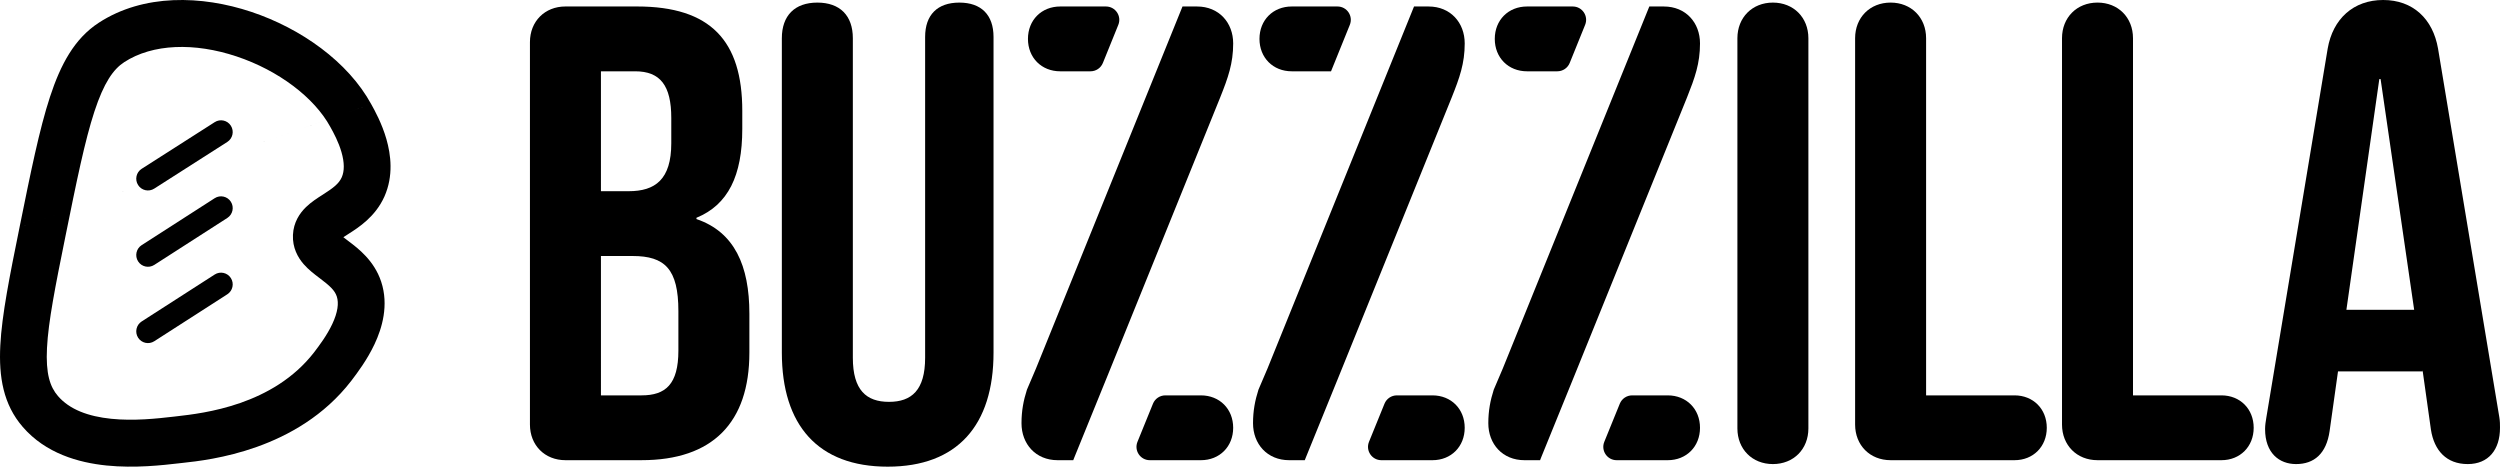
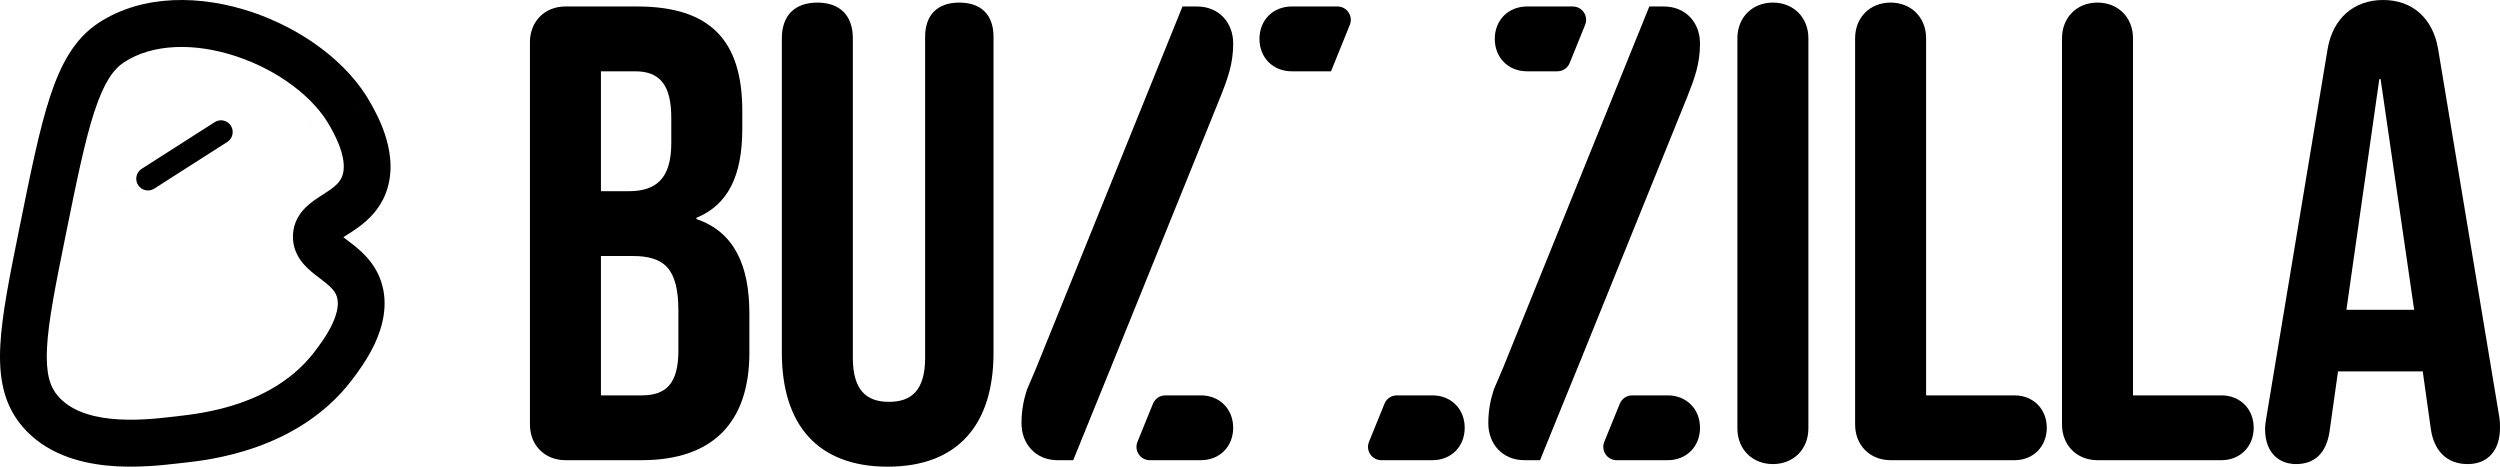
<svg xmlns="http://www.w3.org/2000/svg" fill="none" height="56" viewBox="0 0 300 56" width="300">
  <g fill="#000">
    <g clip-rule="evenodd" fill-rule="evenodd">
      <path d="m44.55 12.507c-2.787-5.106-8.445-9.1-14.395-11.084-5.945-1.982-12.932-2.196-18.315 1.315l-.001.001c-2.914 1.902-4.569 5.007-5.84 8.883-1.27 3.872-2.321 9.067-3.658 15.673m42.209-14.788c.419.75 1.28 2.313 1.82 4.19.535 1.861.864 4.401-.238 6.883l-.003.006-.003.006c-1.09 2.425-3.099 3.705-4.262 4.447-.037.023-.072.046-.107.069-.224.143-.405.26-.553.358.144.113.321.249.541.415.037.028.076.057.115.087 1.103.832 3.036 2.288 3.88 4.831l.003.008c.928 2.823.11 5.559-.798 7.49-.893 1.9-2.099 3.488-2.721 4.308-.024.032-.047.062-.07.091l-.008.011-.008.011c-6.447 8.341-17.019 9.483-20.208 9.828-.171.018-.321.035-.448.05l-.005.001c-1.967.227-5.29.611-8.694.264-3.373-.344-7.307-1.452-10.055-4.632-2.331-2.691-2.885-5.998-2.692-9.769.189-3.694 1.13-8.364 2.306-14.164m12.557-19.832c3.421-2.23 8.447-2.373 13.489-.692 5.032 1.678 9.331 4.936 11.247 8.453l.007.013.007.013c.391.699.979 1.789 1.33 3.01.358 1.244.364 2.26.03 3.018-.349.771-1.001 1.266-2.265 2.074-.034.021-.069.044-.105.067-.527.336-1.298.827-1.92 1.432-.749.728-1.497 1.818-1.565 3.336l-0.0.004c-.068 1.536.587 2.703 1.287 3.509.582.67 1.327 1.231 1.833 1.613.033.025.065.049.096.072 1.225.926 1.796 1.448 2.045 2.193.263.804.116 1.908-.545 3.312-.638 1.356-1.54 2.547-2.17 3.378l-.004.005c-4.929 6.366-13.259 7.314-16.491 7.682-.133.015-.257.029-.372.043-1.996.231-4.759.534-7.484.256-2.756-.281-4.995-1.111-6.385-2.72l-.003-.003c-.965-1.113-1.48-2.684-1.322-5.782.162-3.175.992-7.364 2.201-13.329l0-.001c1.364-6.744 2.347-11.552 3.489-15.034 1.14-3.477 2.273-5.074 3.567-5.92" />
      <path d="m27.706 15.089c.416.657.223 1.528-.431 1.945l-8.769 5.601c-.654.418-1.521.224-1.937-.433s-.223-1.528.431-1.945l8.769-5.601c.654-.418 1.521-.224 1.937.433z" />
-       <path d="m27.704 24.209c.418.655.227 1.527-.425 1.946l-8.769 5.636c-.653.419-1.52.228-1.938-.427-.418-.655-.227-1.527.425-1.946l8.769-5.636c.653-.419 1.52-.228 1.938.427z" />
-       <path d="m27.704 33.368c.418.655.227 1.527-.425 1.946l-8.769 5.636c-.653.419-1.52.228-1.938-.427-.418-.655-.227-1.527.425-1.946l8.769-5.636c.653-.419 1.52-.228 1.938.427z" />
    </g>
    <path d="m226.872 55.222c-2.478 0-4.259-1.789-4.259-4.278v-46.356c0-2.489 1.781-4.278 4.259-4.278s4.26 1.789 4.26 4.278v42.856h10.61c2.246 0 3.872 1.633 3.872 3.889 0 2.256-1.626 3.889-3.872 3.889z" />
    <path d="m275.527 55.689c-2.014 0-3.717-1.322-3.717-4.2 0-.467.077-.933.154-1.4l7.358-44.256c.619-3.578 3.098-5.833 6.66-5.833 3.563 0 5.964 2.256 6.583 5.833l7.358 44.256c.077.467.077.856.077 1.244 0 2.644-1.394 4.356-3.872 4.356-2.556 0-4.028-1.633-4.415-4.122l-1.007-7.156v.156h-10.145l-1.007 7.155c-.387 2.722-1.859 3.967-4.027 3.967zm6.041-18.511h8.132l-4.028-27.689h-.154z" />
    <path d="m251.7 55.222c-2.478 0-4.259-1.789-4.259-4.278v-46.356c0-2.489 1.781-4.278 4.259-4.278s4.26 1.789 4.26 4.278v42.856h10.61c2.246 0 3.872 1.633 3.872 3.889 0 2.256-1.626 3.889-3.872 3.889z" />
    <path d="m212.747 55.689c-2.478 0-4.259-1.789-4.259-4.278v-46.822c0-2.489 1.781-4.278 4.259-4.278 2.479 0 4.26 1.789 4.26 4.278v46.822c0 2.489-1.781 4.278-4.26 4.278z" />
    <path d="m106.522 56c-8.364 0-12.701-4.978-12.701-13.689v-37.722c0-2.722 1.549-4.278 4.26-4.278 2.711 0 4.26 1.556 4.26 4.278v38.344c0 3.889 1.626 5.289 4.337 5.289 2.71 0 4.337-1.4 4.337-5.289v-38.5c0-2.644 1.471-4.122 4.105-4.122 2.633 0 4.104 1.478 4.104 4.122v37.878c0 8.711-4.337 13.689-12.701 13.689z" />
    <path d="m67.853 55.222c-2.478 0-4.26-1.789-4.26-4.278v-45.889c0-2.489 1.781-4.278 4.26-4.278h8.597c8.829 0 12.624 4.122 12.624 12.522v2.178c0 5.6-1.704 9.1-5.499 10.655v.156c4.569 1.556 6.351 5.6 6.351 11.355v4.667c0 8.4-4.414 12.911-12.934 12.911zm4.26-32.278h3.33c3.175 0 5.111-1.4 5.111-5.755v-3.033c0-3.889-1.317-5.6-4.337-5.6h-4.105zm0 24.5h4.879c2.865 0 4.414-1.322 4.414-5.367v-4.745c0-5.056-1.626-6.611-5.499-6.611h-3.795z" />
    <path d="m136.496 53.02c-.427 1.052.347 2.203 1.483 2.203h6.131c2.246 0 3.872-1.633 3.872-3.889 0-2.256-1.626-3.889-3.872-3.889h-4.27c-.651 0-1.238.395-1.483.998z" />
    <path d="m132.714 45.56-3.778 9.294c-.05.125-.099.248-.146.369h-1.873c-2.633 0-4.337-1.944-4.337-4.433 0-1.508.242-2.743.652-4.027l1.083-2.538 17.584-43.446h1.746c2.633 0 4.337 1.944 4.337 4.433 0 2.411-.619 4.122-1.549 6.456z" />
-     <path d="m127.227 8.556h3.635c.652 0 1.238-.395 1.483-1l1.853-4.578c.425-1.052-.349-2.2-1.483-2.2h-5.488c-2.246 0-3.873 1.633-3.873 3.889s1.627 3.889 3.873 3.889z" />
    <path d="m164.279 53.02c-.427 1.052.347 2.203 1.483 2.203h6.131c2.246 0 3.872-1.633 3.872-3.889 0-2.256-1.626-3.889-3.872-3.889h-4.271c-.651 0-1.237.395-1.482.998z" />
-     <path d="m160.497 45.56-3.778 9.294c-.05.125-.099.248-.146.369h-1.873c-2.633 0-4.337-1.944-4.337-4.433 0-1.508.242-2.743.651-4.027l1.084-2.538 17.584-43.446h1.746c2.633 0 4.337 1.944 4.337 4.433 0 2.411-.619 4.122-1.549 6.456z" />
    <path d="m155.01 8.556h4.713l2.258-5.578c.425-1.052-.349-2.2-1.484-2.2h-5.487c-2.246 0-3.873 1.633-3.873 3.889s1.627 3.889 3.873 3.889z" />
    <path d="m192.515 53.02c-.428 1.052.346 2.203 1.482 2.203h6.131c2.246 0 3.873-1.633 3.873-3.889 0-2.256-1.627-3.889-3.873-3.889h-4.27c-.651 0-1.237.395-1.482.998z" />
    <path d="m188.732 45.56-3.778 9.294c-.049.125-.098.248-.145.369h-1.874c-2.633 0-4.337-1.944-4.337-4.433 0-1.508.243-2.743.652-4.027l1.083-2.538 17.585-43.446h1.746c2.633 0 4.337 1.944 4.337 4.433 0 2.411-.62 4.122-1.549 6.456z" />
    <path d="m183.245 8.556h3.635c.652 0 1.239-.395 1.483-1l1.853-4.578c.426-1.052-.348-2.2-1.483-2.2h-5.488c-2.246 0-3.872 1.633-3.872 3.889s1.626 3.889 3.872 3.889z" />
  </g>
</svg>